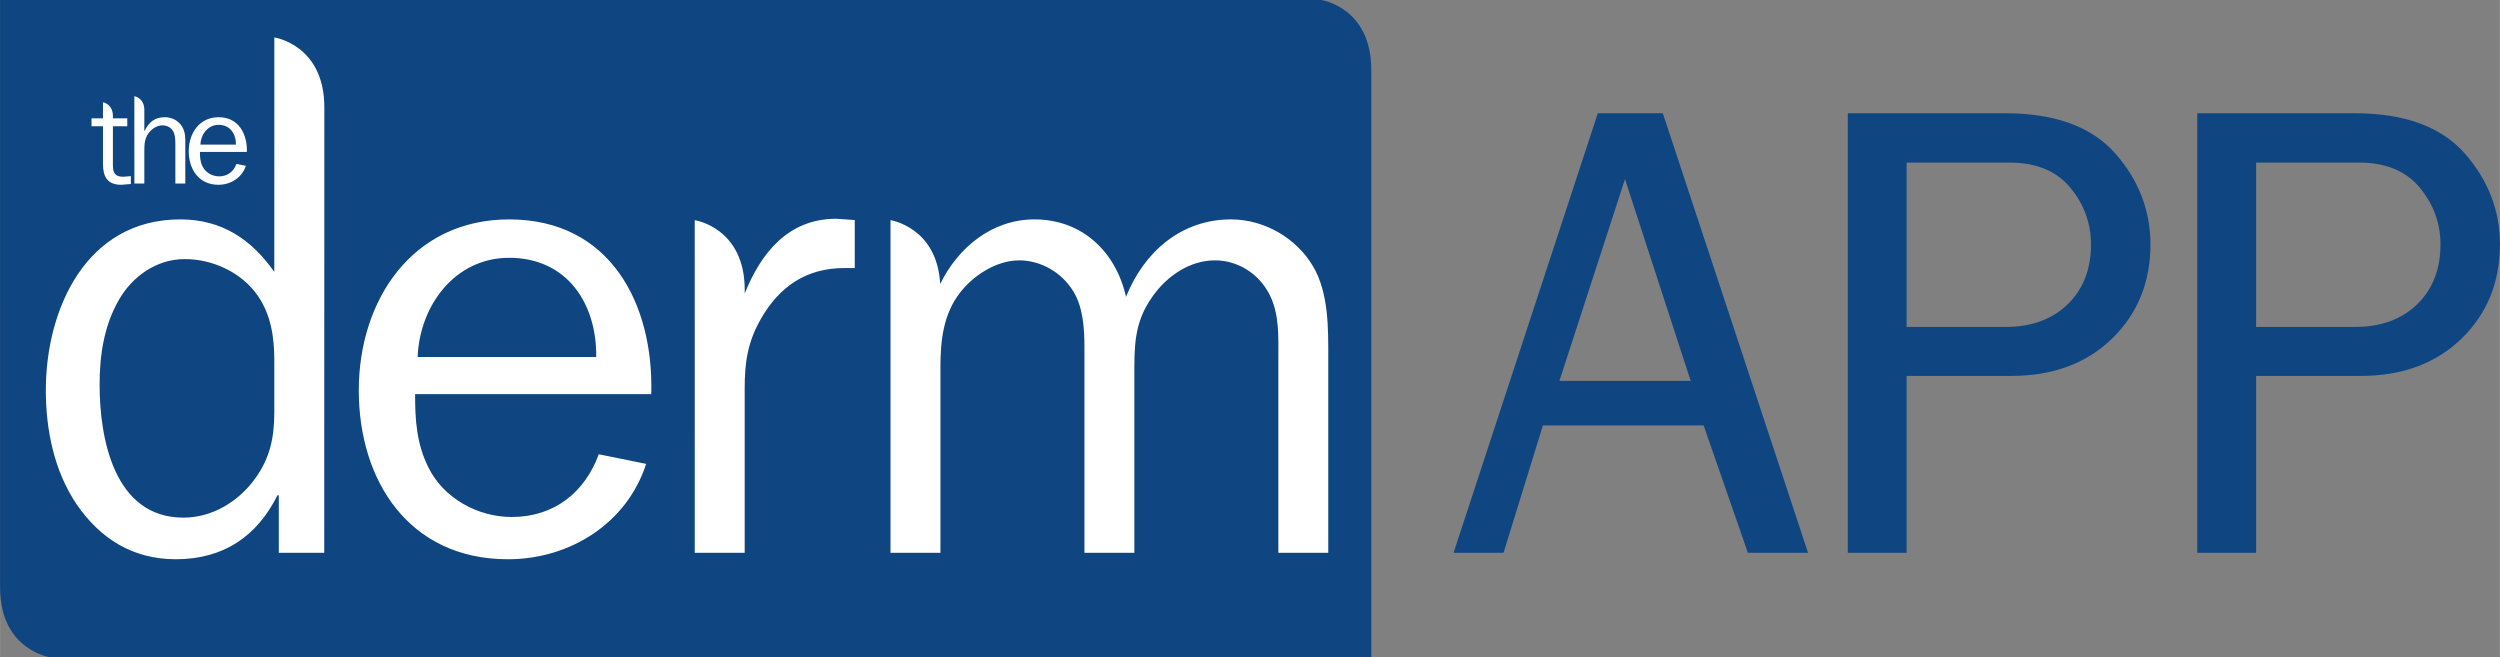
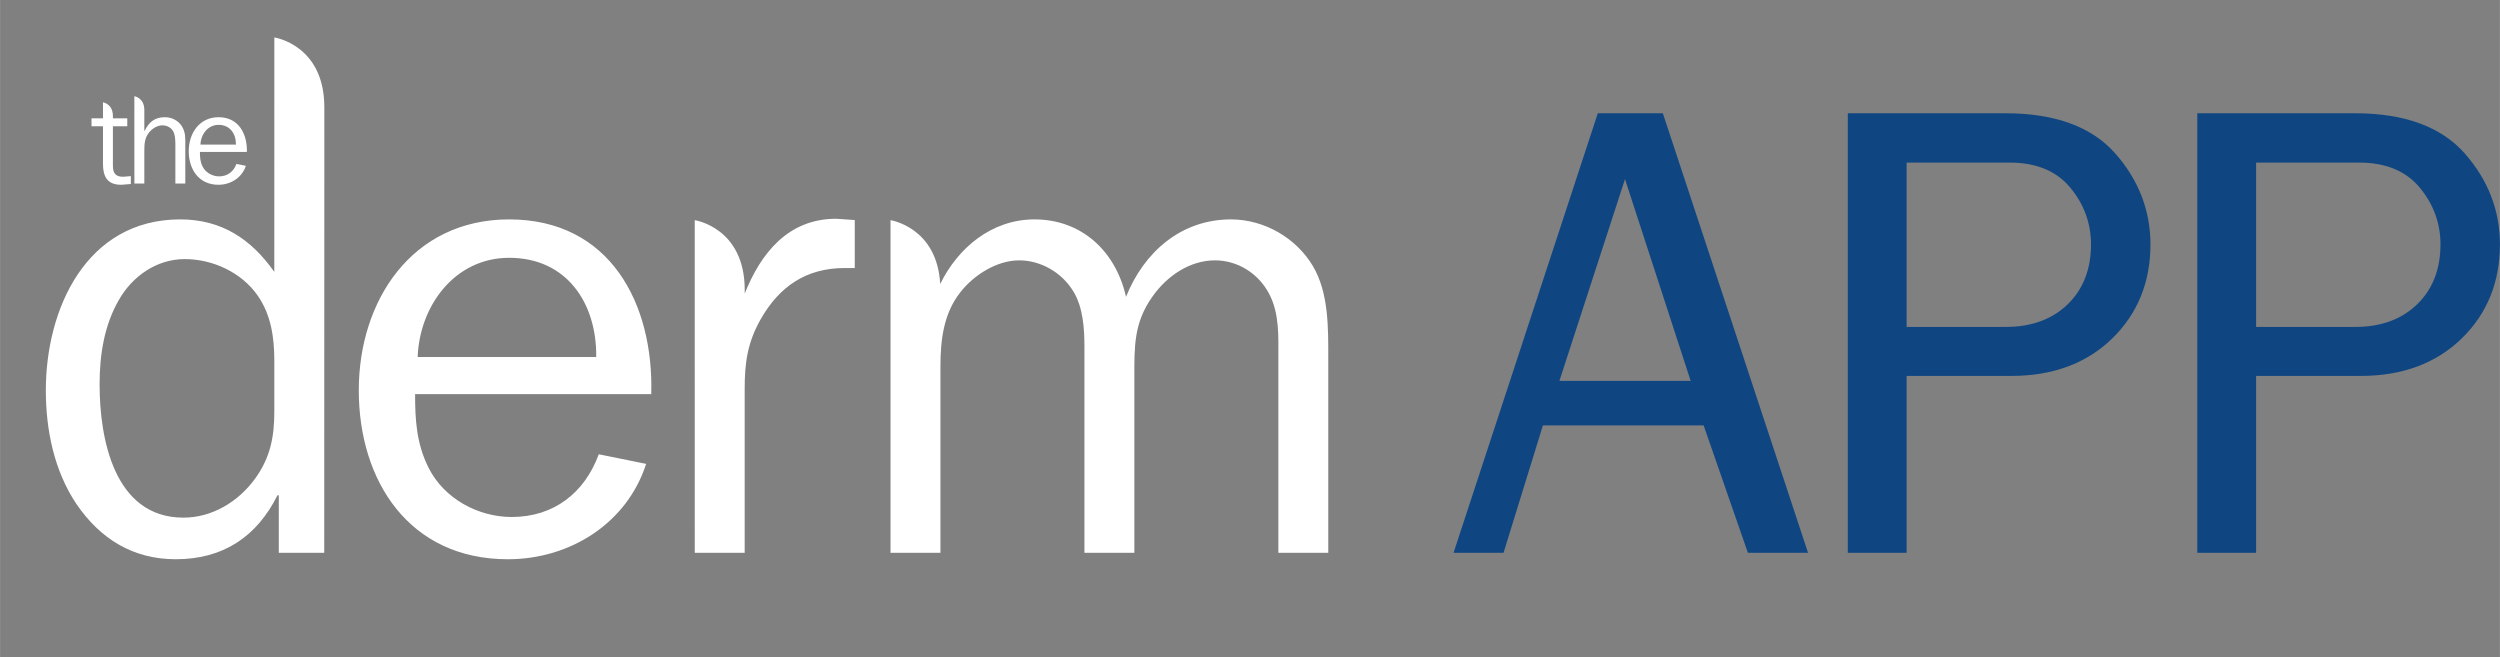
<svg xmlns="http://www.w3.org/2000/svg" id="Layer_1" width="18.953in" height="4.983in" viewBox="0 0 1364.605 358.791">
  <rect x="0" y="0" width="1364.605" height="358.791" fill="#808080" stroke="none" />
  <defs>
    <style>.cls-1{fill:#fff;}.cls-2{fill:#0f4682;}</style>
  </defs>
-   <path id="bg" class="cls-2" d="M748.509,38.083c0-34.096-27.288-38.083-27.288-38.083H0s.005,303.494.005,320.706c0,34.098,27.285,38.085,27.285,38.085h721.223s-.003-304.071-.003-320.708Z" />
  <path id="Derm" class="cls-1" d="M56.176,68.914h-6.252v-4.306h6.252v-8.751l.026.037v-.037s5.398.787,5.398,7.533v1.218h7.842v4.306h-7.842l-.007,7.007v14.316c0,4.098,1.18,6.252,5.626,6.252l4.167-.348v4.306l-5.21.417c-7.71,0-10.001-4.515-10.001-11.53v-20.421ZM177.011,58.524l-.057,243.249h-24.803v-31.438h-.7c-11.18,22.36-29.344,34.939-55.548,34.939-23.407,0-41.223-11.183-54.147-30.048-12.227-18.167-16.77-40.524-16.77-62.182,0-44.368,22.01-93.279,73.365-93.279,22.707,0,38.775,10.831,51.351,28.647l.021-127.971s27.287,3.987,27.287,38.083ZM149.703,196.619c0-12.225-1.745-24.801-9.082-35.284-8.731-12.576-24.456-19.91-39.824-19.91-15.371,0-28.647,9.431-35.981,22.358-8.04,13.971-10.483,30.04-10.483,46.114,0,28.996,7.686,72.666,45.765,72.666,15.721,0,30.043-8.735,39.127-21.314,8.385-11.53,10.478-23.054,10.478-36.328v-28.302ZM73.331,100.171h5.418v-18.129c0-3.68.278-6.945,2.708-9.863,1.738-2.083,4.376-3.75,7.155-3.75,2.847,0,5.348,1.528,6.32,4.168.763,2.083.763,4.862.763,7.015v20.559h5.418v-20.559c0-3.89.277-7.223-1.875-10.698-2.015-3.195-5.556-4.931-9.308-4.931-5.486,0-8.751,2.708-10.974,7.432h-.208v-11.36c0-6.647-5.261-7.504-5.415-7.527l-.003-.006v.005l-.024-.005-.005,19.984.029,27.664ZM102.986,82.529c0-9.725,5.765-18.546,16.322-18.546,10.975,0,15.698,9.168,15.421,18.961h-25.629c0,2.779.138,5.348,1.458,7.988,1.667,3.335,5.348,5.348,9.03,5.348,4.583,0,7.918-2.638,9.446-6.806l5.14,1.041c-2.084,6.46-8.265,10.35-15.003,10.35-10.696,0-16.184-8.475-16.184-18.336ZM109.376,78.917h19.378c.07-5.835-3.195-10.766-9.448-10.766-5.903,0-9.723,5.208-9.931,10.766ZM716.643,145.266c-9.089-15.372-26.552-25.502-44.716-25.502-27.253,0-47.514,17.817-57.298,42.27-5.589-24.803-24.103-42.27-49.953-42.27-23.429,0-41.857,15.585-51.484,35.268-1.705-31.037-27.123-34.848-27.123-34.848v181.588h27.253v-101.659c0-14.67,1.744-28.996,10.826-40.522,7.338-9.436,19.913-17.469,32.141-17.469,11.881,0,23.408,6.637,29.698,17.117,5.237,8.735,5.936,20.265,5.936,30.042v112.492h27.25v-95.721c0-16.771-.351-29.695,9.78-44.018,8.036-11.527,20.616-19.913,34.241-19.913,12.225,0,23.752,6.986,29.691,18.516,5.588,10.829,4.894,23.408,4.894,35.283v105.851h27.246v-105.851c0-16.417.348-35.982-8.381-50.655ZM355.465,215.134h-128.908c0,13.982.7,26.905,7.338,40.179,8.381,16.765,26.899,26.896,45.412,26.896,23.058,0,39.827-13.277,47.513-34.234l25.852,5.241c-10.483,32.49-41.572,52.057-75.462,52.057-53.798,0-81.395-42.631-81.395-92.23,0-48.911,28.996-93.279,82.096-93.279,55.195,0,78.954,46.112,77.553,95.37ZM325.424,194.872c.348-29.344-16.073-54.146-47.513-54.146-29.696,0-48.911,26.199-49.958,54.146h97.471ZM406.485,160.245v-1.978c0-34.096-27.287-38.083-27.287-38.083l.018,181.588h27.246v-89.431c0-13.972,1.396-25.152,8.735-38.078,10.131-17.817,24.803-27.948,45.764-27.948h5.59v-26.201l-10.131-.7c-26.397,0-41.208,18.991-49.935,40.831Z" />
  <path class="cls-2" d="M954.091,301.773l-24.166-69.553h-87.729l-21.501,69.553h-27.292l78.75-239.941h35.504l79.271,239.941h-32.837ZM922.849,207.907l-35.853-110.119-35.797,110.119h71.651Z" />
  <path class="cls-2" d="M1008.628,301.773V61.831h86.213c26.818,0,46.913,7.357,59.729,21.865,12.783,14.475,19.265,31.208,19.265,49.732,0,20.639-7.063,37.948-20.992,51.445-13.921,13.489-32.37,20.328-54.834,20.328h-57.276v96.571h-32.105ZM1095.017,178.448c13.867,0,25.184-4.157,33.636-12.355,8.443-8.191,12.725-19.181,12.725-32.664,0-11.555-3.832-22.014-11.388-31.085-7.513-9.015-18.568-13.585-32.86-13.585h-56.396v89.69h54.283Z" />
  <path class="cls-2" d="M1199.398,301.773V61.831h86.213c26.818,0,46.913,7.357,59.729,21.865,12.783,14.475,19.265,31.208,19.265,49.732,0,20.639-7.062,37.948-20.992,51.445-13.921,13.489-32.37,20.328-54.834,20.328h-57.276v96.571h-32.105ZM1285.787,178.448c13.867,0,25.184-4.157,33.636-12.355,8.443-8.191,12.725-19.181,12.725-32.664,0-11.555-3.832-22.014-11.388-31.085-7.513-9.015-18.568-13.585-32.86-13.585h-56.396v89.69h54.283Z" />
</svg>